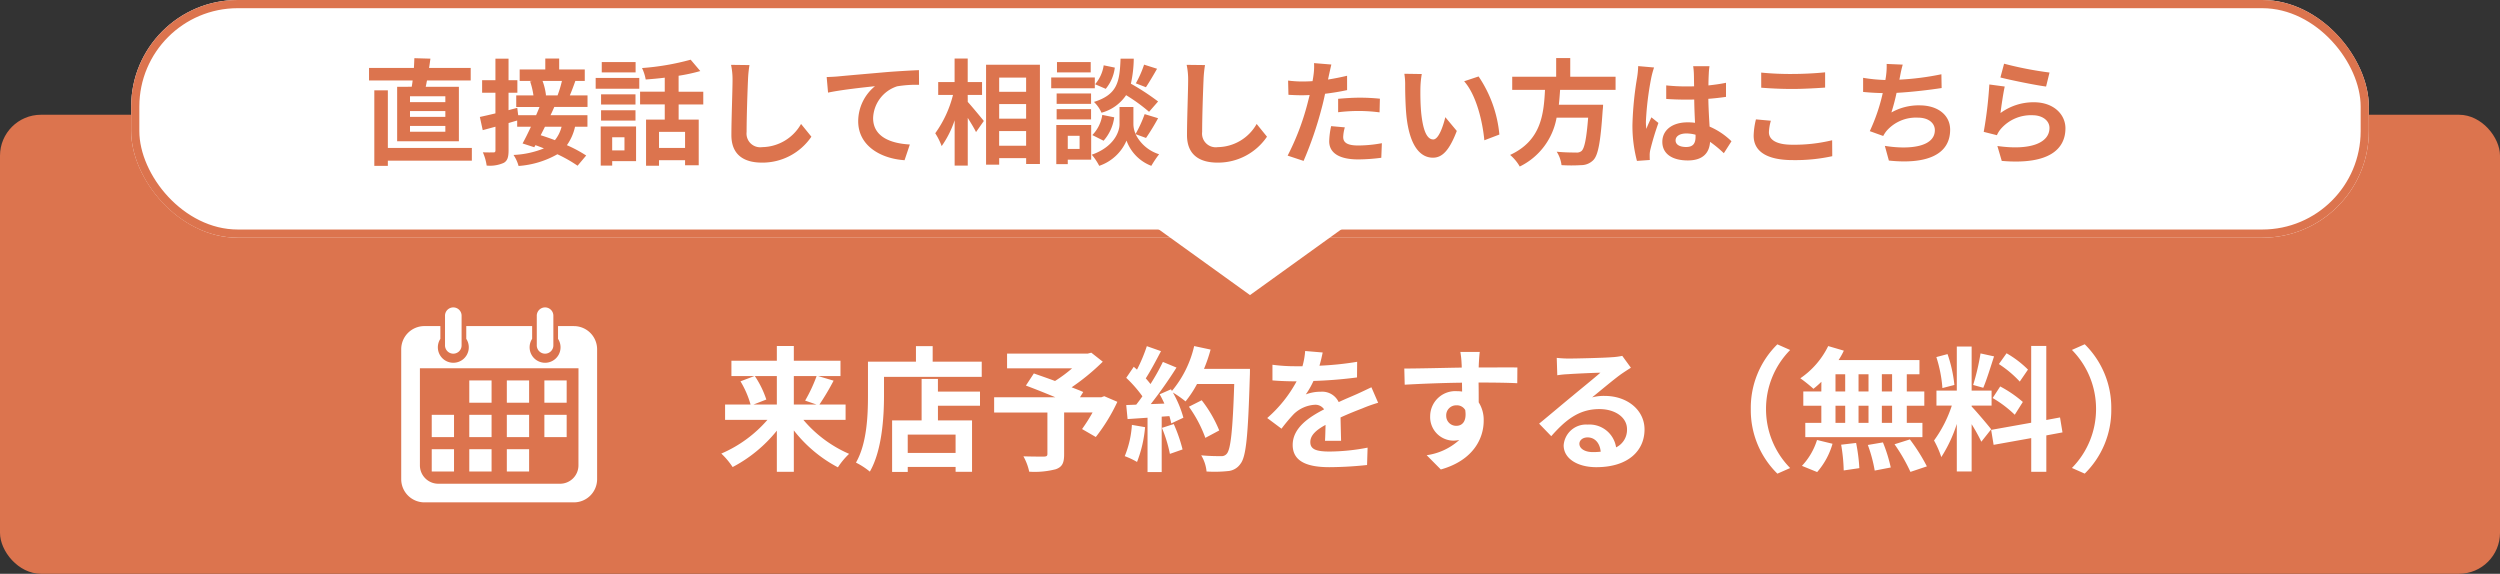
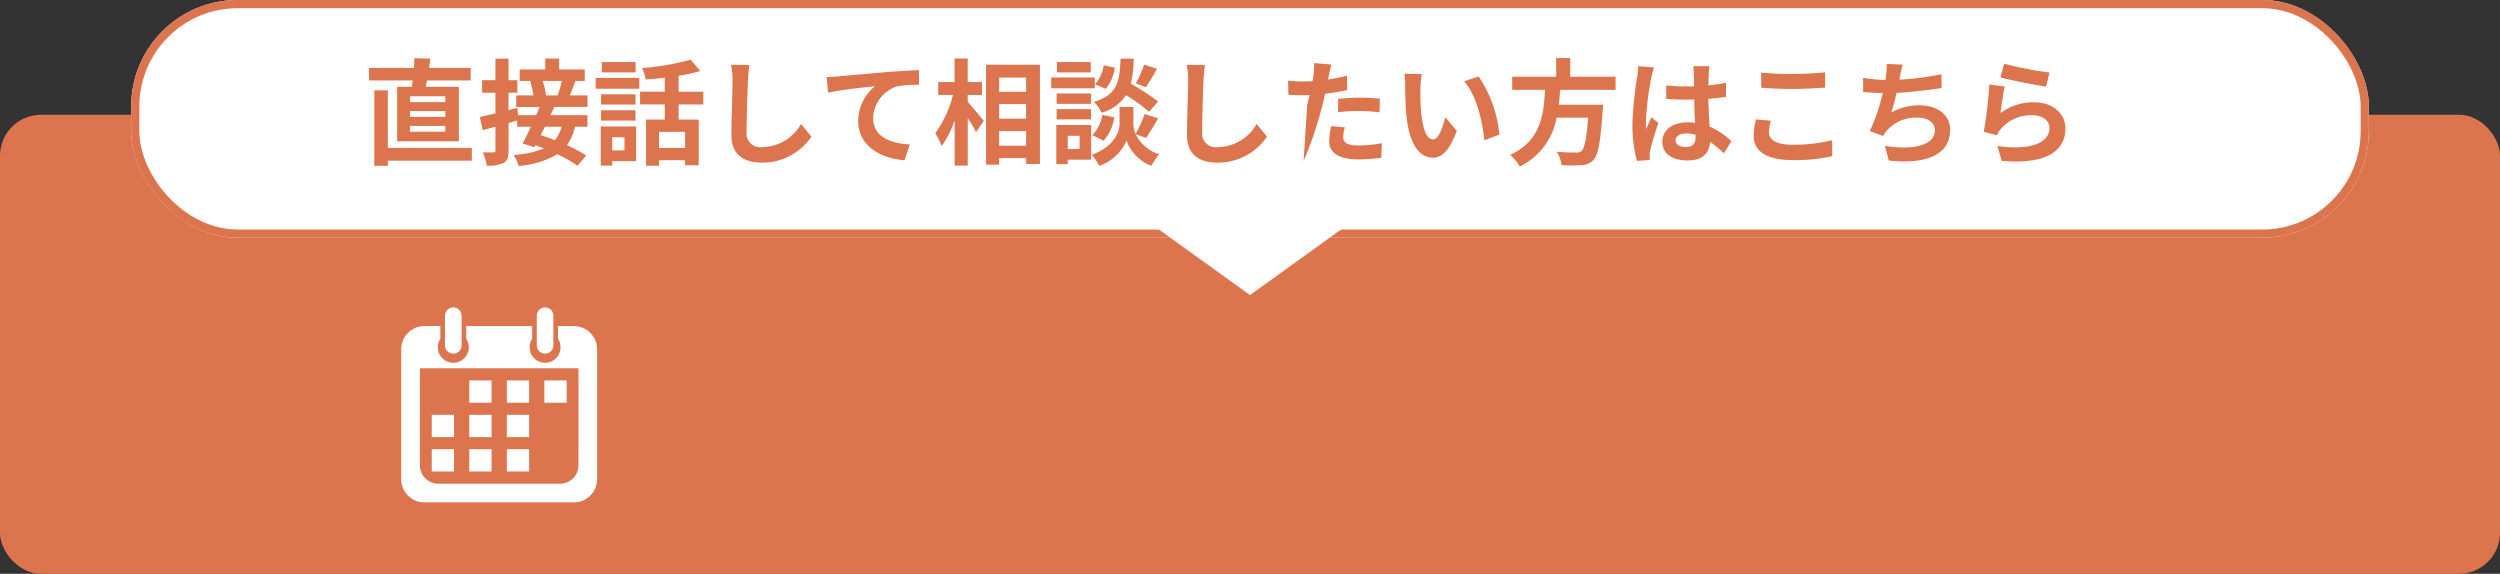
<svg xmlns="http://www.w3.org/2000/svg" width="305" height="70" viewBox="0 0 305 70">
  <rect x="0" y="0" width="305" height="70" fill="#333333" stroke="none" />
  <defs>
    <clipPath id="clip-path">
      <rect id="長方形_9" data-name="長方形 9" width="25" height="25" transform="translate(0 0.219)" />
    </clipPath>
    <clipPath id="clip-path-2">
      <rect id="長方形_208" data-name="長方形 208" width="23.909" height="23.745" fill="#fff" />
    </clipPath>
  </defs>
  <g id="グループ_11" data-name="グループ 11" transform="translate(-139 -502)">
    <g id="グループ_1" data-name="グループ 1" transform="translate(139 516)">
      <rect id="長方形_7" data-name="長方形 7" width="305" height="56" rx="5" transform="translate(0 0)" fill="#dc744e" />
      <g id="グループ_10" data-name="グループ 10" transform="translate(0 2)">
-         <path id="パス_10" data-name="パス 10" d="M7.275-13.319v3.47H4.43l1.562-.608a11.717,11.717,0,0,0-1.4-2.861Zm4.851,0a18.52,18.52,0,0,1-1.4,2.993l1.381.477H9.347v-3.47Zm3.536,5.344V-9.849h-3.19A30.334,30.334,0,0,0,14.2-12.76l-1.891-.559h2.73v-1.875H9.347v-1.792H7.275v1.792H1.733v1.875h2.8l-1.694.641A11.47,11.47,0,0,1,4.068-9.849H.96v1.875H6.124A15.524,15.524,0,0,1,.5-3.864,9.28,9.28,0,0,1,1.881-2.219a17.064,17.064,0,0,0,5.394-4.44v5.016H9.347V-6.692a16.627,16.627,0,0,0,5.377,4.506,9.179,9.179,0,0,1,1.365-1.644,15.247,15.247,0,0,1-5.575-4.144ZM29.081-3.946H23.243V-6.182h5.838Zm-2.154-9.028h-1.99v5.065h-3.6v6.282h1.908v-.608h5.838v.592h2.006V-7.909h-4.16V-9.7h5.131v-1.727H26.926Zm-.641-2.1V-16.97H24.246v1.891H18.392v4.144c0,2.368-.115,5.821-1.464,8.173a9.083,9.083,0,0,1,1.694,1.1c1.48-2.565,1.727-6.627,1.727-9.275V-13.22H32.271v-1.858Zm20.934,4.21-.362.132h-2.6l.395-.641c-.378-.181-.872-.362-1.414-.576a27.112,27.112,0,0,0,3.8-3.124l-1.4-1.1-.444.115H35.362v1.792H43.3a17.117,17.117,0,0,1-2.088,1.546c-.921-.345-1.842-.658-2.582-.921l-.97,1.48c1.052.395,2.384.921,3.6,1.431H33.784v1.858h6.5v5.048c0,.247-.1.312-.411.329-.329,0-1.546,0-2.516-.033a6.66,6.66,0,0,1,.707,1.875,10.275,10.275,0,0,0,3.24-.3c.789-.28,1.02-.773,1.02-1.809V-8.879h3.47a20.786,20.786,0,0,1-1.283,2.023l1.677.97a21.9,21.9,0,0,0,2.631-4.292Zm3.371,3.5a11.956,11.956,0,0,1-.872,3.815,9.666,9.666,0,0,1,1.5.707A15.2,15.2,0,0,0,52.2-7.087ZM54.257-7a16.736,16.736,0,0,1,.97,3.174l1.546-.543A18.753,18.753,0,0,0,55.7-7.465Zm5.131-7.2a18.86,18.86,0,0,0,.806-2.352l-2.006-.428a13.093,13.093,0,0,1-2.713,5.476l-.115-.2-1.381.608c.2.345.395.74.576,1.135L52.892-9.9a52.94,52.94,0,0,0,3.141-4.456l-1.661-.691a25.712,25.712,0,0,1-1.513,2.7c-.164-.214-.362-.46-.576-.691.592-.921,1.266-2.187,1.858-3.322l-1.727-.608a19.718,19.718,0,0,1-1.2,2.861l-.395-.345L49.9-13.105a15.492,15.492,0,0,1,1.973,2.253c-.247.362-.51.707-.756,1.02L49.9-9.784l.164,1.71L52.5-8.238v6.627h1.727V-8.369l.937-.066a8.95,8.95,0,0,1,.23.888l1.48-.691a13.1,13.1,0,0,0-1.283-3.075,12.566,12.566,0,0,1,1.546,1.085,13.548,13.548,0,0,0,1.4-2.121h4.539c-.181,5.608-.428,8.008-.921,8.518a.812.812,0,0,1-.691.28c-.444,0-1.381,0-2.417-.1A4.675,4.675,0,0,1,59.7-1.676a15.7,15.7,0,0,0,2.565-.049,2.038,2.038,0,0,0,1.579-.9c.691-.872.921-3.47,1.135-10.672.016-.247.016-.9.016-.9Zm1.858,7.515a15.467,15.467,0,0,0-2.138-3.684l-1.562.789a15.534,15.534,0,0,1,2.006,3.8ZM76.112-5.426c-.016-.74-.049-1.94-.066-2.845,1-.46,1.924-.822,2.648-1.1a17.267,17.267,0,0,1,1.94-.691l-.822-1.891c-.592.28-1.168.559-1.792.839-.674.3-1.365.576-2.2.97a2.218,2.218,0,0,0-2.171-1.266,5.1,5.1,0,0,0-1.842.329,9.948,9.948,0,0,0,.937-1.644,53.052,53.052,0,0,0,5.312-.428l.016-1.908a37.6,37.6,0,0,1-4.6.477c.2-.658.312-1.217.395-1.612l-2.138-.181a9.063,9.063,0,0,1-.329,1.858H70.6a20.894,20.894,0,0,1-2.861-.181v1.908c.888.082,2.088.115,2.746.115h.2A15.918,15.918,0,0,1,67.1-8.2l1.743,1.3A20.857,20.857,0,0,1,70.356-8.7a4.03,4.03,0,0,1,2.549-1.118,1.273,1.273,0,0,1,1.135.559c-1.858.954-3.832,2.269-3.832,4.341,0,2.1,1.924,2.713,4.473,2.713a45.057,45.057,0,0,0,4.6-.263l.066-2.121a24.909,24.909,0,0,1-4.621.477c-1.6,0-2.368-.247-2.368-1.151,0-.806.658-1.447,1.858-2.1-.016.707-.033,1.464-.066,1.94ZM88.938-8.468a1.216,1.216,0,0,1,1.25-1.283,1.161,1.161,0,0,1,1.069.576c.214,1.414-.395,1.924-1.069,1.924A1.21,1.21,0,0,1,88.938-8.468Zm8.683-5.9c-.855-.016-3.075,0-4.72,0,0-.2.016-.362.016-.493.016-.263.066-1.135.115-1.4H90.665a11.019,11.019,0,0,1,.148,1.414,4.173,4.173,0,0,1,.016.493c-2.187.033-5.147.115-7.005.115l.049,1.973c2.006-.115,4.522-.214,6.989-.247l.016,1.085a3.907,3.907,0,0,0-.641-.049,3.067,3.067,0,0,0-3.256,3.042,2.869,2.869,0,0,0,2.812,2.993,3.516,3.516,0,0,0,.74-.082,7.444,7.444,0,0,1-3.98,1.858l1.727,1.743C92.26-3.041,93.51-5.738,93.51-7.86a4.016,4.016,0,0,0-.608-2.253c0-.707,0-1.6-.016-2.417,2.2,0,3.733.033,4.72.082ZM106.83-4.044c-.954,0-1.644-.411-1.644-1.02,0-.411.395-.773,1-.773.888,0,1.5.691,1.6,1.743A8.585,8.585,0,0,1,106.83-4.044Zm3.585-11.741a7.854,7.854,0,0,1-1.25.164c-.921.082-4.407.164-5.262.164-.46,0-1.02-.033-1.48-.082l.066,2.121a10.746,10.746,0,0,1,1.332-.132c.855-.066,3.092-.164,3.93-.181-.806.707-2.5,2.072-3.4,2.828-.97.789-2.927,2.45-4.078,3.388l1.48,1.529c1.743-1.973,3.371-3.305,5.871-3.305,1.891,0,3.371.987,3.371,2.45a2.374,2.374,0,0,1-1.332,2.22,3.279,3.279,0,0,0-3.47-2.779,2.736,2.736,0,0,0-2.927,2.532c0,1.628,1.71,2.664,3.98,2.664,3.93,0,5.887-2.039,5.887-4.6,0-2.368-2.1-4.095-4.868-4.095a5.476,5.476,0,0,0-1.529.181c1.02-.822,2.73-2.269,3.6-2.878q.543-.37,1.135-.74ZM129.342-1.413,130.9-2.1a10.216,10.216,0,0,1-2.944-7.2,10.216,10.216,0,0,1,2.944-7.2l-1.562-.691a10.836,10.836,0,0,0-3.24,7.893A10.836,10.836,0,0,0,129.342-1.413Zm13.994-10.031h-1.25v-2.1h1.25Zm0,3.832h-1.25V-9.7h1.25ZM136.43-9.7h1.184v2.088H136.43Zm4.029,0v2.088h-1.217V-9.7Zm-1.217-1.743v-2.1h1.217v2.1Zm-2.812-2.1h1.184v2.1H136.43Zm-1.727,2.1h-2.2V-9.7h2.2v2.088h-1.957V-5.87h14.29V-7.613h-1.908V-9.7h2.138v-1.743h-2.138v-2.1h1.546v-1.727h-9.867a8.854,8.854,0,0,0,.641-1.151l-1.908-.559a10.113,10.113,0,0,1-3.4,3.93,18.109,18.109,0,0,1,1.6,1.283,11.3,11.3,0,0,0,.97-.855Zm-.51,9.834a9,9,0,0,0,1.875-3.453l-1.891-.46a8.1,8.1,0,0,1-1.842,3.157Zm2.927-3.338a20.874,20.874,0,0,1,.312,3.141l1.908-.28a21.3,21.3,0,0,0-.395-3.075Zm3.256.033a17.523,17.523,0,0,1,.839,3.124l1.957-.378a18.328,18.328,0,0,0-.954-3.059ZM143.633-5a21.18,21.18,0,0,1,1.94,3.371l2.006-.674a22.306,22.306,0,0,0-2.072-3.289Zm16.28-9.11A12.358,12.358,0,0,0,157.3-16.1l-.937,1.316a13.231,13.231,0,0,1,2.549,2.138Zm-4.308,3.47A13.884,13.884,0,0,1,158.3-8.6l.987-1.562a14.446,14.446,0,0,0-2.763-1.891Zm-1.48-5.443a27.968,27.968,0,0,1-.9,3.848l1.233.345c.411-.954.888-2.516,1.316-3.832Zm-3.19,3.848A16.488,16.488,0,0,0,150.1-16l-1.365.362a16.3,16.3,0,0,1,.74,3.782Zm4.489,5.41c-.345-.46-1.908-2.3-2.384-2.779v-.115h2.434v-1.825h-2.434V-16.92H151.23v5.377h-2.483v1.825h1.875a15.223,15.223,0,0,1-2.171,4.259,11.62,11.62,0,0,1,.888,2.023,16.877,16.877,0,0,0,1.891-4.045v5.8h1.809V-7.448a21.967,21.967,0,0,1,1.184,2.138Zm8.7.378-.3-1.825-1.677.312V-17h-1.842v9.373l-4.884.872.3,1.825,4.588-.822v4.111h1.842v-4.44ZM166.836-17.2l-1.562.691a10.216,10.216,0,0,1,2.944,7.2,10.216,10.216,0,0,1-2.944,7.2l1.562.691a10.836,10.836,0,0,0,3.24-7.893A10.836,10.836,0,0,0,166.836-17.2Z" transform="translate(87.5 43.2)" fill="#fff" />
        <g id="icon_reserve_white" transform="translate(48 20.781)" clip-path="url(#clip-path)">
          <g id="グループ_89" data-name="グループ 89" transform="translate(0.948 0.767)">
            <g id="グループ_87" data-name="グループ 87" clip-path="url(#clip-path-2)">
              <path id="パス_52" data-name="パス 52" d="M21.075,8.125H19.132V9.682a1.887,1.887,0,1,1-3.16,0V8.125H7.937V9.682a1.887,1.887,0,1,1-3.16,0V8.125H2.831A2.831,2.831,0,0,0,0,10.956V26.8a2.831,2.831,0,0,0,2.831,2.831H21.072A2.831,2.831,0,0,0,23.9,26.8V10.959a2.831,2.831,0,0,0-2.831-2.831m.554,16.987a2.243,2.243,0,0,1-2.243,2.243H4.524a2.242,2.242,0,0,1-2.243-2.243V13.27H21.628Z" transform="translate(0 -5.891)" fill="#fff" />
              <rect id="長方形_198" data-name="長方形 198" width="2.719" height="2.719" transform="translate(8.305 8.865)" fill="#fff" />
              <rect id="長方形_199" data-name="長方形 199" width="2.719" height="2.719" transform="translate(12.885 8.865)" fill="#fff" />
              <rect id="長方形_200" data-name="長方形 200" width="2.719" height="2.719" transform="translate(17.466 8.865)" fill="#fff" />
              <rect id="長方形_201" data-name="長方形 201" width="2.719" height="2.719" transform="translate(3.724 17.256)" fill="#fff" />
              <rect id="長方形_202" data-name="長方形 202" width="2.719" height="2.719" transform="translate(8.305 17.256)" fill="#fff" />
              <rect id="長方形_203" data-name="長方形 203" width="2.719" height="2.719" transform="translate(12.885 17.256)" fill="#fff" />
              <rect id="長方形_204" data-name="長方形 204" width="2.719" height="2.719" transform="translate(3.724 13.06)" fill="#fff" />
              <rect id="長方形_205" data-name="長方形 205" width="2.719" height="2.719" transform="translate(8.305 13.06)" fill="#fff" />
              <rect id="長方形_206" data-name="長方形 206" width="2.719" height="2.719" transform="translate(12.885 13.06)" fill="#fff" />
-               <rect id="長方形_207" data-name="長方形 207" width="2.719" height="2.719" transform="translate(17.466 13.06)" fill="#fff" />
              <path id="パス_53" data-name="パス 53" d="M19.432,4.509a1.012,1.012,0,1,0,2.022,0V.978a1.012,1.012,0,1,0-2.022,0Z" transform="translate(-14.088 0.034)" fill="#fff" />
              <path id="パス_54" data-name="パス 54" d="M60.144.977V4.508a1.012,1.012,0,1,0,2.022,0V.977a1.012,1.012,0,1,0-2.022,0" transform="translate(-43.604 0.035)" fill="#fff" />
            </g>
          </g>
        </g>
      </g>
    </g>
    <g id="長方形_7-2" data-name="長方形 7" transform="translate(155 502)" fill="#fff" stroke="#dc744e" stroke-width="1">
      <rect width="273" height="29" rx="13" stroke="none" />
      <rect x="0.5" y="0.5" width="272" height="28" rx="12.5" fill="none" />
    </g>
-     <path id="パス_9" data-name="パス 9" d="M-94.668-6.538H-98.98v-.714h4.312Zm0,1.792H-98.98v-.7h4.312Zm0,1.82H-98.98V-3.64h4.312Zm-5.88-5.488v6.65h7.532v-6.65h-4.046c.056-.238.1-.5.154-.77h5.334V-10.71h-5.082c.07-.378.112-.756.168-1.134l-1.96-.056c-.014.364-.028.77-.056,1.19h-5.474v1.526h5.32c-.028.266-.07.532-.112.77Zm9.114,7.462h-10.248V-7.98h-1.652V1.232h1.652V.6h10.248Zm10.99-8.176a13.616,13.616,0,0,1-.532,1.764h-1.47l.056-.014a7.309,7.309,0,0,0-.42-1.75Zm-.042,5.586A4.283,4.283,0,0,1-81.3-1.9c-.6-.224-1.19-.434-1.736-.6.168-.336.35-.686.518-1.036Zm3.164-2.408V-7.364h-2.156c.21-.5.448-1.12.672-1.764h1.148v-1.4H-80.78v-1.33h-1.694v1.33H-85.6v1.4h1.554l-.28.056a9.448,9.448,0,0,1,.406,1.708h-2.1V-5.95h2.842q-.189.483-.42,1.008h-2.184l-.112-.9-1.064.28V-7.686h1.078V-9.212h-1.078v-2.632h-1.6v2.632h-1.624v1.526h1.624v2.52c-.714.168-1.372.322-1.9.434l.35,1.61,1.554-.42v2.87c0,.21-.07.266-.238.266s-.756.014-1.3-.014A6.049,6.049,0,0,1-89.628,1.2,4.136,4.136,0,0,0-87.542.868c.448-.252.588-.7.588-1.526V-3.99c.35-.1.7-.21,1.05-.308v.756h1.68c-.35.756-.714,1.484-1.022,2.044l1.428.462.14-.252c.336.112.686.252,1.036.392a11.226,11.226,0,0,1-3.71.8,4.411,4.411,0,0,1,.616,1.344A11.2,11.2,0,0,0-81-.182a16.911,16.911,0,0,1,2.464,1.4l1.05-1.246a16.129,16.129,0,0,0-2.352-1.26,6.185,6.185,0,0,0,.994-2.254h1.512v-1.4h-4.508c.168-.336.322-.686.462-1.008Zm5.866-5.474h-4.13v1.26h4.13Zm-1.358,9.17v1.6h-1.5v-1.6ZM-71.4-3.57h-4.312V1.2h1.4V.658H-71.4Zm-4.27-.714h4.2v-1.26h-4.2Zm4.2-3.206h-4.2v1.246h4.2Zm-4.858-.686h5.32V-9.492h-5.32ZM-65.422-.952H-68.6v-1.96h3.178ZM-63.2-6.258V-7.812h-3.01V-9.758a21.29,21.29,0,0,0,2.646-.574l-1.176-1.386A30.6,30.6,0,0,1-70.672-10.7a5.448,5.448,0,0,1,.448,1.4c.742-.056,1.54-.126,2.324-.224v1.708h-3.01v1.554h3.01V-4.41h-2.282V1.218H-68.6V.546h3.178v.616h1.666V-4.41h-2.45V-6.258Zm3.388-4.83a8.7,8.7,0,0,1,.182,1.876c0,1.19-.14,4.83-.14,6.692,0,2.366,1.47,3.36,3.738,3.36a7.215,7.215,0,0,0,6.02-3.164l-1.26-1.554A5.535,5.535,0,0,1-56.014-1.05a1.669,1.669,0,0,1-1.9-1.848c0-1.722.1-4.83.168-6.314a14.229,14.229,0,0,1,.182-1.848ZM-48.146-9.6l.168,1.9c1.61-.35,4.536-.658,5.726-.784A5.541,5.541,0,0,0-44.3-4.214c0,3,2.744,4.564,5.656,4.76L-38-1.372c-2.338-.126-4.48-.938-4.48-3.22A4.227,4.227,0,0,1-39.55-8.47a14.317,14.317,0,0,1,2.674-.182l-.014-1.792c-.966.042-2.492.126-3.92.238-2.534.224-4.83.42-5.978.532C-47.068-9.646-47.6-9.618-48.146-9.6ZM-30.94-7.42h1.75V-8.988h-1.75v-2.87h-1.6v2.87h-2V-7.42h1.806A13.623,13.623,0,0,1-34.9-2.744a8.2,8.2,0,0,1,.784,1.568,12.007,12.007,0,0,0,1.582-3.15V1.2h1.6V-4.62c.392.63.8,1.288,1.008,1.736l.952-1.358c-.28-.35-1.47-1.792-1.96-2.324Zm3.836,6.2V-3.01h3.29v1.792Zm3.29-5.082v1.778H-27.1V-6.3Zm0-3.234V-7.8H-27.1V-9.534ZM-28.7-11.1V1.092h1.6v-.8h3.29v.714h1.68V-11.1Zm19.278-.014A12.3,12.3,0,0,1-10.43-8.834l1.232.476c.392-.588.9-1.442,1.358-2.254Zm1.708,4.494a29.108,29.108,0,0,0-3.318-2.17,14.77,14.77,0,0,0,.35-3.052h-1.61c-.112,2.772-.336,4.368-3.248,5.278a4.08,4.08,0,0,1,.924,1.316,5.271,5.271,0,0,0,3-2.142,20.96,20.96,0,0,1,2.8,2.03Zm-6.65,4.788a5.348,5.348,0,0,0,1.3-2.856l-1.456-.294A4.476,4.476,0,0,1-15.736-2.52Zm.014-9.2a4.531,4.531,0,0,1-1.05,2.31l1.3.56a4.991,4.991,0,0,0,1.106-2.59Zm-1.582-.392h-4.116v1.26h4.116Zm.5,1.876h-5.32v1.316h5.32ZM-15.89-7.6h-4.2v1.274h4.2Zm-4.2,3.164h4.2V-5.684h-4.2Zm2.8,2v1.61h-1.442v-1.61Zm1.414-1.316h-4.256V1.022h1.4V.476h2.856ZM-9.184-2.17a26.927,26.927,0,0,0,1.47-2.408l-1.638-.5A15.136,15.136,0,0,1-10.458-2.66a3.016,3.016,0,0,1-.266-1.176V-5.95h-1.694v2.114c0,.938-.714,2.772-3.388,3.71a6.978,6.978,0,0,1,.91,1.358,5.58,5.58,0,0,0,3.332-3.08A5.18,5.18,0,0,0-8.54,1.232,13.155,13.155,0,0,1-7.588-.182a4.783,4.783,0,0,1-2.87-2.45Zm4.956-8.918a8.7,8.7,0,0,1,.182,1.876c0,1.19-.14,4.83-.14,6.692C-4.186-.154-2.716.84-.448.84a7.215,7.215,0,0,0,6.02-3.164L4.312-3.878A5.535,5.535,0,0,1-.434-1.05,1.669,1.669,0,0,1-2.338-2.9c0-1.722.1-4.83.168-6.314a14.228,14.228,0,0,1,.182-1.848Zm18.48,5.782a20.369,20.369,0,0,1,2.674-.154,20.026,20.026,0,0,1,2.38.168l.042-1.666a24.07,24.07,0,0,0-2.436-.126c-.9,0-1.89.07-2.66.14Zm1.092-4.452c-.756.182-1.54.336-2.324.462l.112-.532c.07-.308.2-.924.294-1.3L11.312-11.3a7.2,7.2,0,0,1-.056,1.4q-.042.336-.126.8c-.42.028-.826.042-1.232.042a13.649,13.649,0,0,1-1.75-.112L8.19-7.434c.49.028,1.008.056,1.68.056.28,0,.588-.014.91-.028-.1.392-.2.784-.294,1.148A30.568,30.568,0,0,1,8.092-.014L10.038.63a44.714,44.714,0,0,0,2.2-6.412c.154-.56.294-1.176.42-1.778.924-.112,1.862-.266,2.688-.448ZM13.4-3.612a9.516,9.516,0,0,0-.238,1.848c0,1.4,1.19,2.212,3.528,2.212a22.185,22.185,0,0,0,2.828-.2l.07-1.778a16.073,16.073,0,0,1-2.884.28c-1.484,0-1.834-.448-1.834-1.05a4.8,4.8,0,0,1,.2-1.162Zm11.06-6.356L22.33-10a8.035,8.035,0,0,1,.1,1.4c0,.854.028,2.464.154,3.738.392,3.724,1.722,5.1,3.234,5.1,1.12,0,1.988-.854,2.912-3.262l-1.4-1.68c-.266,1.092-.812,2.716-1.47,2.716-.868,0-1.288-1.358-1.484-3.36-.084-.994-.1-2.044-.084-2.94A10.986,10.986,0,0,1,24.458-9.968Zm6.93.294-1.764.588c1.512,1.708,2.254,4.97,2.464,7.2l1.834-.7A15.11,15.11,0,0,0,31.388-9.674ZM48.1-8.036v-1.6h-5.53v-2.282H40.852v2.282H35.49v1.6h4c-.154,3-.476,6.188-4.256,7.938a5.322,5.322,0,0,1,1.176,1.414,8.218,8.218,0,0,0,4.494-5.964h3.85c-.2,2.548-.448,3.766-.812,4.074a.9.9,0,0,1-.672.182c-.406,0-1.386,0-2.352-.1a3.874,3.874,0,0,1,.588,1.638,19.175,19.175,0,0,0,2.394,0A2.067,2.067,0,0,0,45.416.5c.56-.616.854-2.184,1.106-5.992a6.811,6.811,0,0,0,.056-.728h-5.4c.07-.6.112-1.218.154-1.82Zm2.758-2.9a10.4,10.4,0,0,1-.126,1.358,41.091,41.091,0,0,0-.574,5.782A16.724,16.724,0,0,0,50.708.63L52.276.518c-.014-.2-.014-.434-.014-.574a2.737,2.737,0,0,1,.07-.644A33.074,33.074,0,0,1,53.326-4l-.854-.686c-.21.462-.434.924-.616,1.414a6.417,6.417,0,0,1-.056-.9,36.667,36.667,0,0,1,.658-5.362,11.651,11.651,0,0,1,.336-1.232Zm7,8.61c0,.812-.294,1.26-1.148,1.26-.728,0-1.288-.252-1.288-.812,0-.518.532-.84,1.316-.84a4.322,4.322,0,0,1,1.12.154Zm4.382.56A8.8,8.8,0,0,0,59.57-3.556c-.056-.938-.126-2.044-.154-3.388.756-.056,1.484-.14,2.156-.238V-8.9c-.658.14-1.386.238-2.142.322,0-.616.028-1.134.042-1.442a8.855,8.855,0,0,1,.084-.9H57.568a7.845,7.845,0,0,1,.084.91c.014.294.014.854.028,1.54-.322.014-.658.014-.98.014a22.989,22.989,0,0,1-2.422-.126V-6.93c.826.056,1.61.084,2.422.084.322,0,.658,0,.994-.014.014.98.056,1.988.1,2.842a6.228,6.228,0,0,0-.91-.056c-1.89,0-3.08.966-3.08,2.38,0,1.456,1.2,2.268,3.108,2.268,1.876,0,2.632-.952,2.716-2.268a14.139,14.139,0,0,1,1.68,1.386ZM65.87-8.3c1.134.084,2.338.154,3.794.154,1.316,0,3.038-.1,4-.168v-1.862c-1.064.112-2.646.2-4.018.2a36.336,36.336,0,0,1-3.78-.168Zm-.644,3.864a8.918,8.918,0,0,0-.28,2c0,1.9,1.6,2.968,4.774,2.968A21.168,21.168,0,0,0,74.536.056L74.522-1.89a19.66,19.66,0,0,1-4.872.546c-2,0-2.842-.644-2.842-1.526a5.752,5.752,0,0,1,.238-1.4ZM87.85-9.94a33.357,33.357,0,0,1-5.124.658l.084-.42a14.494,14.494,0,0,1,.322-1.414l-1.96-.084a8.48,8.48,0,0,1-.07,1.4c-.014.168-.056.35-.084.56A19.607,19.607,0,0,1,78.3-9.506v1.722c.7.07,1.512.126,2.394.14A22.407,22.407,0,0,1,79.114-3l1.638.588a4.069,4.069,0,0,1,.392-.6A4.757,4.757,0,0,1,84.98-4.648c1.344,0,2.072.7,2.072,1.526,0,2.044-3.066,2.408-6.1,1.918l.49,1.792c4.48.476,7.476-.644,7.476-3.766,0-1.764-1.484-2.968-3.724-2.968a6.741,6.741,0,0,0-3.444.868,24.465,24.465,0,0,0,.63-2.394c1.862-.1,4.06-.364,5.5-.588Zm7.2.392c1.078.28,4.172.924,5.572,1.106l.42-1.708a43.892,43.892,0,0,1-5.544-1.078Zm.532,1.106L93.7-8.694a50.481,50.481,0,0,1-.686,5.782l1.61.406a3,3,0,0,1,.518-.812,4.86,4.86,0,0,1,3.822-1.624c1.218,0,2.072.658,2.072,1.554,0,1.764-2.2,2.786-6.356,2.2L95.214.63c5.768.5,7.77-1.442,7.77-3.976,0-1.68-1.414-3.178-3.85-3.178A6.8,6.8,0,0,0,95.06-5.208C95.158-6.006,95.4-7.672,95.578-8.442Z" transform="translate(288 521)" fill="#dc744e" />
+     <path id="パス_9" data-name="パス 9" d="M-94.668-6.538H-98.98v-.714h4.312Zm0,1.792H-98.98v-.7h4.312Zm0,1.82H-98.98V-3.64h4.312Zm-5.88-5.488v6.65h7.532v-6.65h-4.046c.056-.238.1-.5.154-.77h5.334V-10.71h-5.082c.07-.378.112-.756.168-1.134l-1.96-.056c-.014.364-.028.77-.056,1.19h-5.474v1.526h5.32c-.028.266-.07.532-.112.77Zm9.114,7.462h-10.248V-7.98h-1.652V1.232h1.652V.6h10.248Zm10.99-8.176a13.616,13.616,0,0,1-.532,1.764h-1.47l.056-.014a7.309,7.309,0,0,0-.42-1.75Zm-.042,5.586A4.283,4.283,0,0,1-81.3-1.9c-.6-.224-1.19-.434-1.736-.6.168-.336.35-.686.518-1.036Zm3.164-2.408V-7.364h-2.156c.21-.5.448-1.12.672-1.764h1.148v-1.4H-80.78v-1.33h-1.694v1.33H-85.6v1.4h1.554l-.28.056a9.448,9.448,0,0,1,.406,1.708h-2.1V-5.95h2.842q-.189.483-.42,1.008h-2.184l-.112-.9-1.064.28V-7.686h1.078V-9.212h-1.078v-2.632h-1.6v2.632h-1.624v1.526h1.624v2.52c-.714.168-1.372.322-1.9.434l.35,1.61,1.554-.42v2.87c0,.21-.07.266-.238.266s-.756.014-1.3-.014A6.049,6.049,0,0,1-89.628,1.2,4.136,4.136,0,0,0-87.542.868c.448-.252.588-.7.588-1.526V-3.99c.35-.1.7-.21,1.05-.308v.756h1.68c-.35.756-.714,1.484-1.022,2.044l1.428.462.14-.252c.336.112.686.252,1.036.392a11.226,11.226,0,0,1-3.71.8,4.411,4.411,0,0,1,.616,1.344A11.2,11.2,0,0,0-81-.182a16.911,16.911,0,0,1,2.464,1.4l1.05-1.246a16.129,16.129,0,0,0-2.352-1.26,6.185,6.185,0,0,0,.994-2.254h1.512v-1.4h-4.508c.168-.336.322-.686.462-1.008Zm5.866-5.474h-4.13v1.26h4.13Zm-1.358,9.17v1.6h-1.5v-1.6ZM-71.4-3.57h-4.312V1.2h1.4V.658H-71.4Zm-4.27-.714h4.2v-1.26h-4.2Zm4.2-3.206h-4.2v1.246h4.2Zm-4.858-.686h5.32V-9.492h-5.32ZM-65.422-.952H-68.6v-1.96h3.178ZM-63.2-6.258V-7.812h-3.01V-9.758a21.29,21.29,0,0,0,2.646-.574l-1.176-1.386A30.6,30.6,0,0,1-70.672-10.7a5.448,5.448,0,0,1,.448,1.4c.742-.056,1.54-.126,2.324-.224v1.708h-3.01v1.554h3.01V-4.41h-2.282V1.218H-68.6V.546h3.178v.616h1.666V-4.41h-2.45V-6.258Zm3.388-4.83a8.7,8.7,0,0,1,.182,1.876c0,1.19-.14,4.83-.14,6.692,0,2.366,1.47,3.36,3.738,3.36a7.215,7.215,0,0,0,6.02-3.164l-1.26-1.554A5.535,5.535,0,0,1-56.014-1.05a1.669,1.669,0,0,1-1.9-1.848c0-1.722.1-4.83.168-6.314a14.229,14.229,0,0,1,.182-1.848ZM-48.146-9.6l.168,1.9c1.61-.35,4.536-.658,5.726-.784A5.541,5.541,0,0,0-44.3-4.214c0,3,2.744,4.564,5.656,4.76L-38-1.372c-2.338-.126-4.48-.938-4.48-3.22A4.227,4.227,0,0,1-39.55-8.47a14.317,14.317,0,0,1,2.674-.182l-.014-1.792c-.966.042-2.492.126-3.92.238-2.534.224-4.83.42-5.978.532C-47.068-9.646-47.6-9.618-48.146-9.6ZM-30.94-7.42h1.75V-8.988h-1.75v-2.87h-1.6v2.87h-2V-7.42h1.806A13.623,13.623,0,0,1-34.9-2.744a8.2,8.2,0,0,1,.784,1.568,12.007,12.007,0,0,0,1.582-3.15V1.2h1.6V-4.62c.392.63.8,1.288,1.008,1.736l.952-1.358c-.28-.35-1.47-1.792-1.96-2.324Zm3.836,6.2V-3.01h3.29v1.792Zm3.29-5.082v1.778H-27.1V-6.3Zm0-3.234V-7.8H-27.1V-9.534ZM-28.7-11.1V1.092h1.6v-.8h3.29v.714h1.68V-11.1Zm19.278-.014A12.3,12.3,0,0,1-10.43-8.834l1.232.476c.392-.588.9-1.442,1.358-2.254Zm1.708,4.494a29.108,29.108,0,0,0-3.318-2.17,14.77,14.77,0,0,0,.35-3.052h-1.61c-.112,2.772-.336,4.368-3.248,5.278a4.08,4.08,0,0,1,.924,1.316,5.271,5.271,0,0,0,3-2.142,20.96,20.96,0,0,1,2.8,2.03Zm-6.65,4.788a5.348,5.348,0,0,0,1.3-2.856l-1.456-.294A4.476,4.476,0,0,1-15.736-2.52Zm.014-9.2a4.531,4.531,0,0,1-1.05,2.31l1.3.56a4.991,4.991,0,0,0,1.106-2.59Zm-1.582-.392h-4.116v1.26h4.116Zm.5,1.876h-5.32v1.316h5.32ZM-15.89-7.6h-4.2v1.274h4.2Zm-4.2,3.164h4.2V-5.684h-4.2Zm2.8,2v1.61h-1.442v-1.61Zm1.414-1.316h-4.256V1.022h1.4V.476h2.856ZM-9.184-2.17a26.927,26.927,0,0,0,1.47-2.408l-1.638-.5A15.136,15.136,0,0,1-10.458-2.66a3.016,3.016,0,0,1-.266-1.176V-5.95h-1.694v2.114c0,.938-.714,2.772-3.388,3.71a6.978,6.978,0,0,1,.91,1.358,5.58,5.58,0,0,0,3.332-3.08A5.18,5.18,0,0,0-8.54,1.232,13.155,13.155,0,0,1-7.588-.182a4.783,4.783,0,0,1-2.87-2.45Zm4.956-8.918a8.7,8.7,0,0,1,.182,1.876c0,1.19-.14,4.83-.14,6.692C-4.186-.154-2.716.84-.448.84a7.215,7.215,0,0,0,6.02-3.164L4.312-3.878A5.535,5.535,0,0,1-.434-1.05,1.669,1.669,0,0,1-2.338-2.9c0-1.722.1-4.83.168-6.314a14.228,14.228,0,0,1,.182-1.848Zm18.48,5.782a20.369,20.369,0,0,1,2.674-.154,20.026,20.026,0,0,1,2.38.168l.042-1.666a24.07,24.07,0,0,0-2.436-.126c-.9,0-1.89.07-2.66.14Zm1.092-4.452c-.756.182-1.54.336-2.324.462l.112-.532c.07-.308.2-.924.294-1.3L11.312-11.3a7.2,7.2,0,0,1-.056,1.4q-.042.336-.126.8c-.42.028-.826.042-1.232.042a13.649,13.649,0,0,1-1.75-.112L8.19-7.434c.49.028,1.008.056,1.68.056.28,0,.588-.014.91-.028-.1.392-.2.784-.294,1.148L10.038.63a44.714,44.714,0,0,0,2.2-6.412c.154-.56.294-1.176.42-1.778.924-.112,1.862-.266,2.688-.448ZM13.4-3.612a9.516,9.516,0,0,0-.238,1.848c0,1.4,1.19,2.212,3.528,2.212a22.185,22.185,0,0,0,2.828-.2l.07-1.778a16.073,16.073,0,0,1-2.884.28c-1.484,0-1.834-.448-1.834-1.05a4.8,4.8,0,0,1,.2-1.162Zm11.06-6.356L22.33-10a8.035,8.035,0,0,1,.1,1.4c0,.854.028,2.464.154,3.738.392,3.724,1.722,5.1,3.234,5.1,1.12,0,1.988-.854,2.912-3.262l-1.4-1.68c-.266,1.092-.812,2.716-1.47,2.716-.868,0-1.288-1.358-1.484-3.36-.084-.994-.1-2.044-.084-2.94A10.986,10.986,0,0,1,24.458-9.968Zm6.93.294-1.764.588c1.512,1.708,2.254,4.97,2.464,7.2l1.834-.7A15.11,15.11,0,0,0,31.388-9.674ZM48.1-8.036v-1.6h-5.53v-2.282H40.852v2.282H35.49v1.6h4c-.154,3-.476,6.188-4.256,7.938a5.322,5.322,0,0,1,1.176,1.414,8.218,8.218,0,0,0,4.494-5.964h3.85c-.2,2.548-.448,3.766-.812,4.074a.9.9,0,0,1-.672.182c-.406,0-1.386,0-2.352-.1a3.874,3.874,0,0,1,.588,1.638,19.175,19.175,0,0,0,2.394,0A2.067,2.067,0,0,0,45.416.5c.56-.616.854-2.184,1.106-5.992a6.811,6.811,0,0,0,.056-.728h-5.4c.07-.6.112-1.218.154-1.82Zm2.758-2.9a10.4,10.4,0,0,1-.126,1.358,41.091,41.091,0,0,0-.574,5.782A16.724,16.724,0,0,0,50.708.63L52.276.518c-.014-.2-.014-.434-.014-.574a2.737,2.737,0,0,1,.07-.644A33.074,33.074,0,0,1,53.326-4l-.854-.686c-.21.462-.434.924-.616,1.414a6.417,6.417,0,0,1-.056-.9,36.667,36.667,0,0,1,.658-5.362,11.651,11.651,0,0,1,.336-1.232Zm7,8.61c0,.812-.294,1.26-1.148,1.26-.728,0-1.288-.252-1.288-.812,0-.518.532-.84,1.316-.84a4.322,4.322,0,0,1,1.12.154Zm4.382.56A8.8,8.8,0,0,0,59.57-3.556c-.056-.938-.126-2.044-.154-3.388.756-.056,1.484-.14,2.156-.238V-8.9c-.658.14-1.386.238-2.142.322,0-.616.028-1.134.042-1.442a8.855,8.855,0,0,1,.084-.9H57.568a7.845,7.845,0,0,1,.084.91c.014.294.014.854.028,1.54-.322.014-.658.014-.98.014a22.989,22.989,0,0,1-2.422-.126V-6.93c.826.056,1.61.084,2.422.084.322,0,.658,0,.994-.014.014.98.056,1.988.1,2.842a6.228,6.228,0,0,0-.91-.056c-1.89,0-3.08.966-3.08,2.38,0,1.456,1.2,2.268,3.108,2.268,1.876,0,2.632-.952,2.716-2.268a14.139,14.139,0,0,1,1.68,1.386ZM65.87-8.3c1.134.084,2.338.154,3.794.154,1.316,0,3.038-.1,4-.168v-1.862c-1.064.112-2.646.2-4.018.2a36.336,36.336,0,0,1-3.78-.168Zm-.644,3.864a8.918,8.918,0,0,0-.28,2c0,1.9,1.6,2.968,4.774,2.968A21.168,21.168,0,0,0,74.536.056L74.522-1.89a19.66,19.66,0,0,1-4.872.546c-2,0-2.842-.644-2.842-1.526a5.752,5.752,0,0,1,.238-1.4ZM87.85-9.94a33.357,33.357,0,0,1-5.124.658l.084-.42a14.494,14.494,0,0,1,.322-1.414l-1.96-.084a8.48,8.48,0,0,1-.07,1.4c-.014.168-.056.35-.084.56A19.607,19.607,0,0,1,78.3-9.506v1.722c.7.07,1.512.126,2.394.14A22.407,22.407,0,0,1,79.114-3l1.638.588a4.069,4.069,0,0,1,.392-.6A4.757,4.757,0,0,1,84.98-4.648c1.344,0,2.072.7,2.072,1.526,0,2.044-3.066,2.408-6.1,1.918l.49,1.792c4.48.476,7.476-.644,7.476-3.766,0-1.764-1.484-2.968-3.724-2.968a6.741,6.741,0,0,0-3.444.868,24.465,24.465,0,0,0,.63-2.394c1.862-.1,4.06-.364,5.5-.588Zm7.2.392c1.078.28,4.172.924,5.572,1.106l.42-1.708a43.892,43.892,0,0,1-5.544-1.078Zm.532,1.106L93.7-8.694a50.481,50.481,0,0,1-.686,5.782l1.61.406a3,3,0,0,1,.518-.812,4.86,4.86,0,0,1,3.822-1.624c1.218,0,2.072.658,2.072,1.554,0,1.764-2.2,2.786-6.356,2.2L95.214.63c5.768.5,7.77-1.442,7.77-3.976,0-1.68-1.414-3.178-3.85-3.178A6.8,6.8,0,0,0,95.06-5.208C95.158-6.006,95.4-7.672,95.578-8.442Z" transform="translate(288 521)" fill="#dc744e" />
    <path id="多角形_1" data-name="多角形 1" d="M12.5,0,25,9H0Z" transform="translate(304 538) rotate(180)" fill="#fff" />
  </g>
</svg>